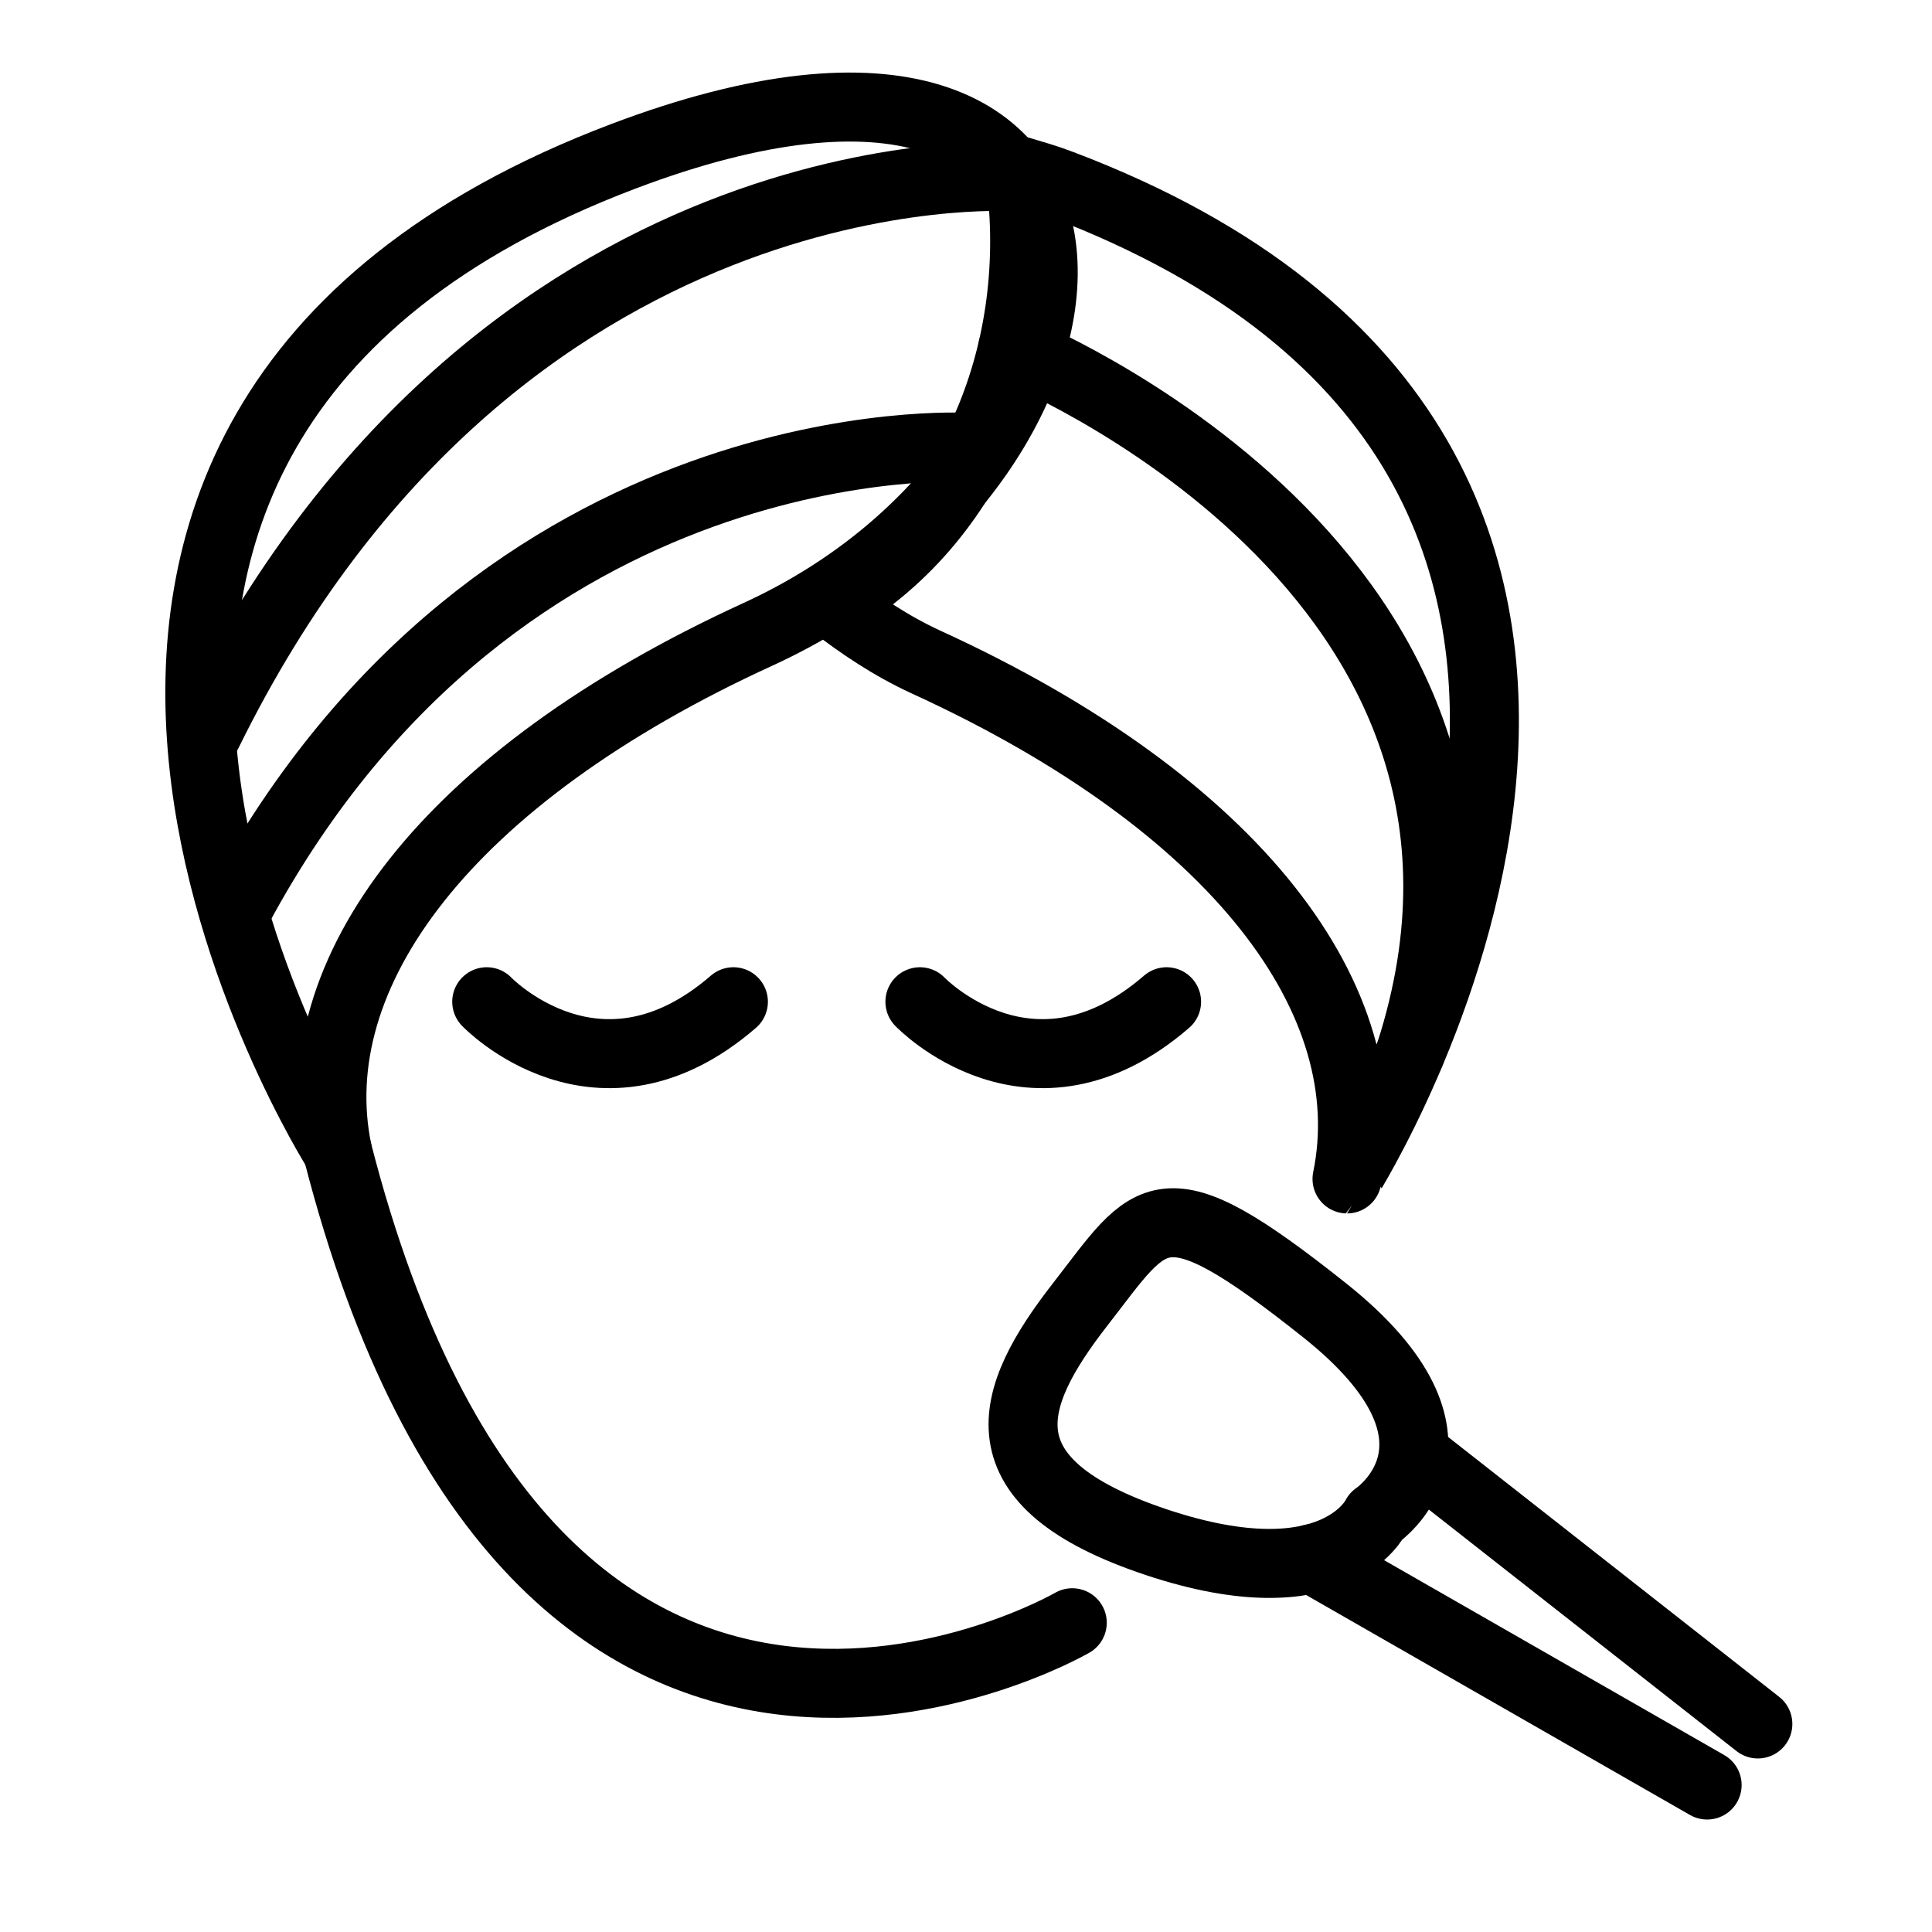
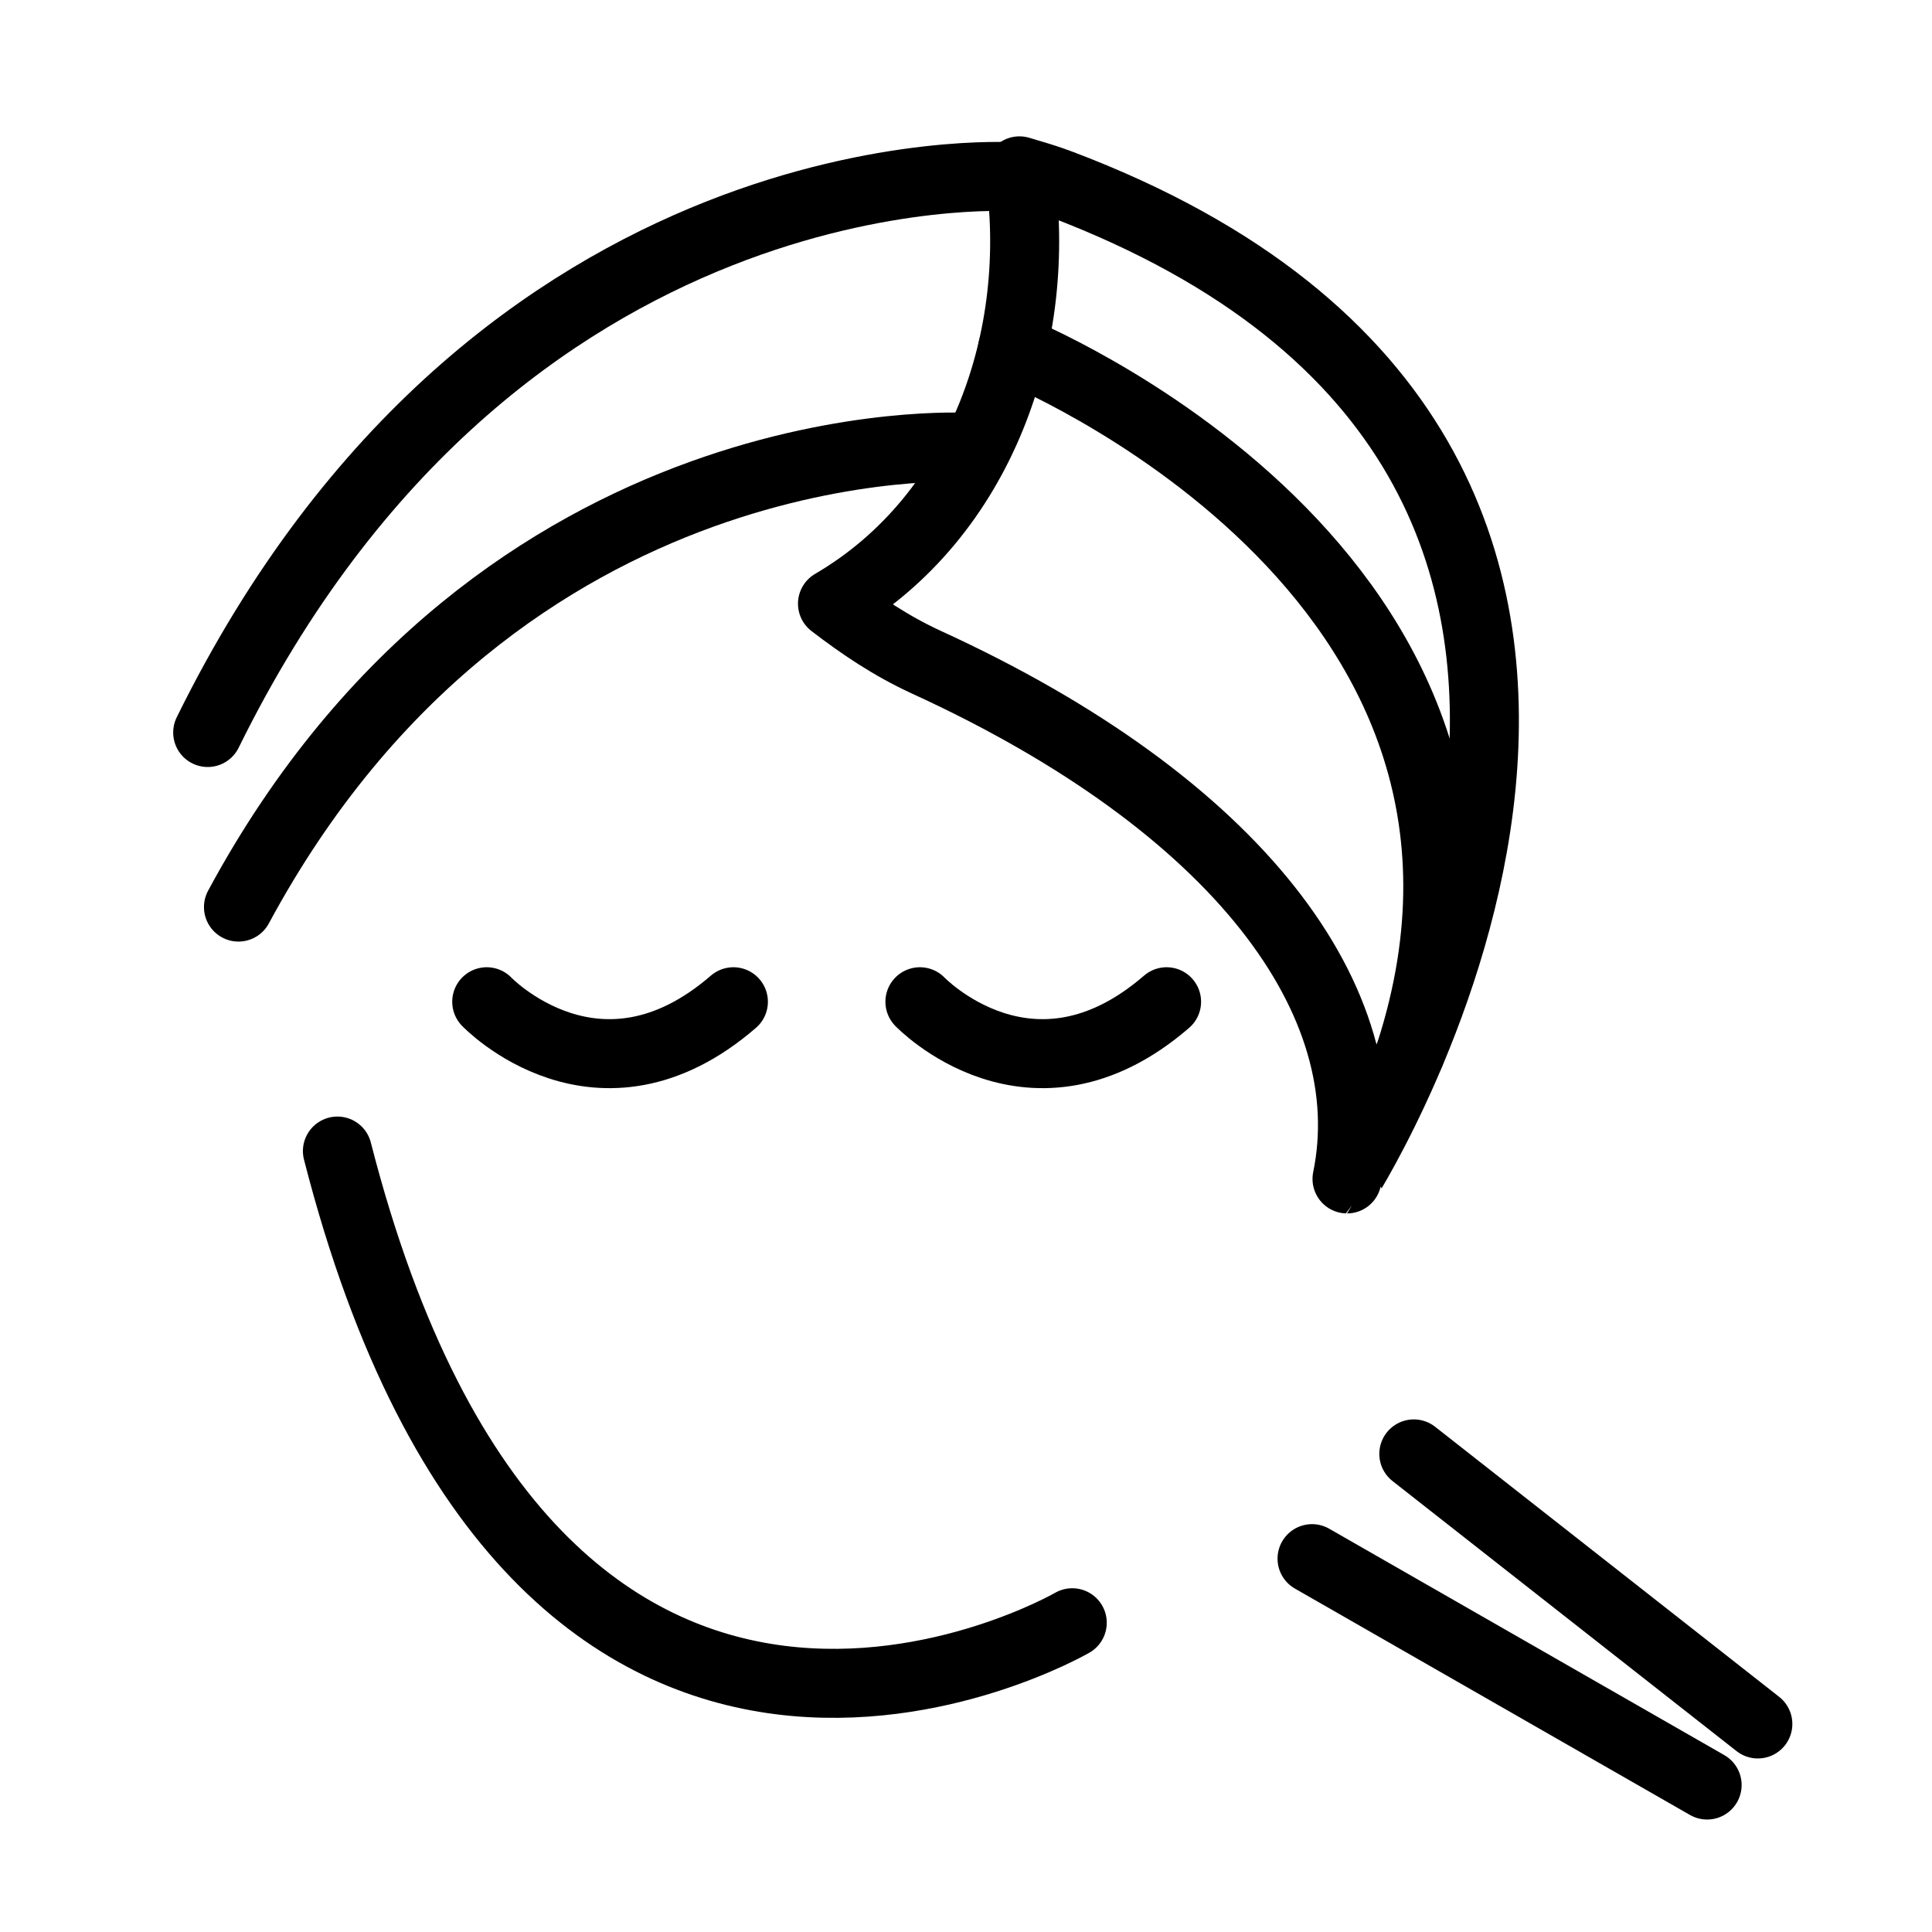
<svg xmlns="http://www.w3.org/2000/svg" version="1.1" id="Ebene_1" x="0px" y="0px" width="28px" height="28px" viewBox="0 0 28 28" enable-background="new 0 0 28 28" xml:space="preserve">
-   <path fill="none" stroke="#000000" stroke-linecap="round" stroke-linejoin="round" stroke-miterlimit="10" d="M4.89,16.682  c0,0-6.569-10.354,4.14-14.415c7.978-3.024,7.564,4.357,1.957,6.925C6.454,11.268,4.363,14.122,4.89,16.682z" />
  <path fill="none" stroke="#000000" stroke-linecap="round" stroke-linejoin="round" stroke-miterlimit="10" d="M15.379,2.671  c-0.215-0.082-0.408-0.136-0.604-0.195c0.355,2.394-0.547,5.009-2.71,6.273c0.408,0.313,0.843,0.61,1.358,0.847  c4.533,2.075,6.624,4.929,6.099,7.49C19.52,17.086,26.087,6.731,15.379,2.671z" />
  <path fill="none" stroke="#000000" stroke-linecap="round" stroke-linejoin="round" stroke-miterlimit="10" d="M14.672,2.562  c0,0-7.458-0.487-11.662,8.054" />
  <path fill="none" stroke="#000000" stroke-linecap="round" stroke-linejoin="round" stroke-miterlimit="10" d="M14.016,6.483  c0,0-6.754-0.402-10.56,6.663" />
  <path fill="none" stroke="#000000" stroke-linecap="round" stroke-linejoin="round" stroke-miterlimit="10" d="M15.54,23.518  c0,0-7.752,4.491-10.65-6.836" />
  <path fill="none" stroke="#000000" stroke-linecap="round" stroke-linejoin="round" stroke-miterlimit="10" d="M7.054,14.518  c0,0,1.618,1.693,3.575,0" />
  <path fill="none" stroke="#000000" stroke-linecap="round" stroke-linejoin="round" stroke-miterlimit="10" d="M13.332,14.518  c0,0,1.617,1.693,3.575,0" />
-   <path fill="none" stroke="#000000" stroke-linecap="round" stroke-linejoin="round" stroke-miterlimit="10" d="M19.943,21.975  c0,0,1.638-1.092-0.753-2.991c-2.391-1.9-2.484-1.431-3.538-0.076c-1.053,1.354-1.485,2.578,1.11,3.444  C19.359,23.217,19.943,21.975,19.943,21.975z" />
  <line fill="none" stroke="#000000" stroke-linecap="round" stroke-linejoin="round" stroke-miterlimit="10" x1="20.49" y1="21.071" x2="25.476" y2="24.985" />
  <line fill="none" stroke="#000000" stroke-linecap="round" stroke-linejoin="round" stroke-miterlimit="10" x1="24.741" y1="25.87" x2="19.015" y2="22.589" />
  <path fill="none" stroke="#000000" stroke-linecap="round" stroke-linejoin="round" stroke-miterlimit="10" d="M14.675,5.055  c0,0,8.021,3.215,5.761,10.214" />
</svg>